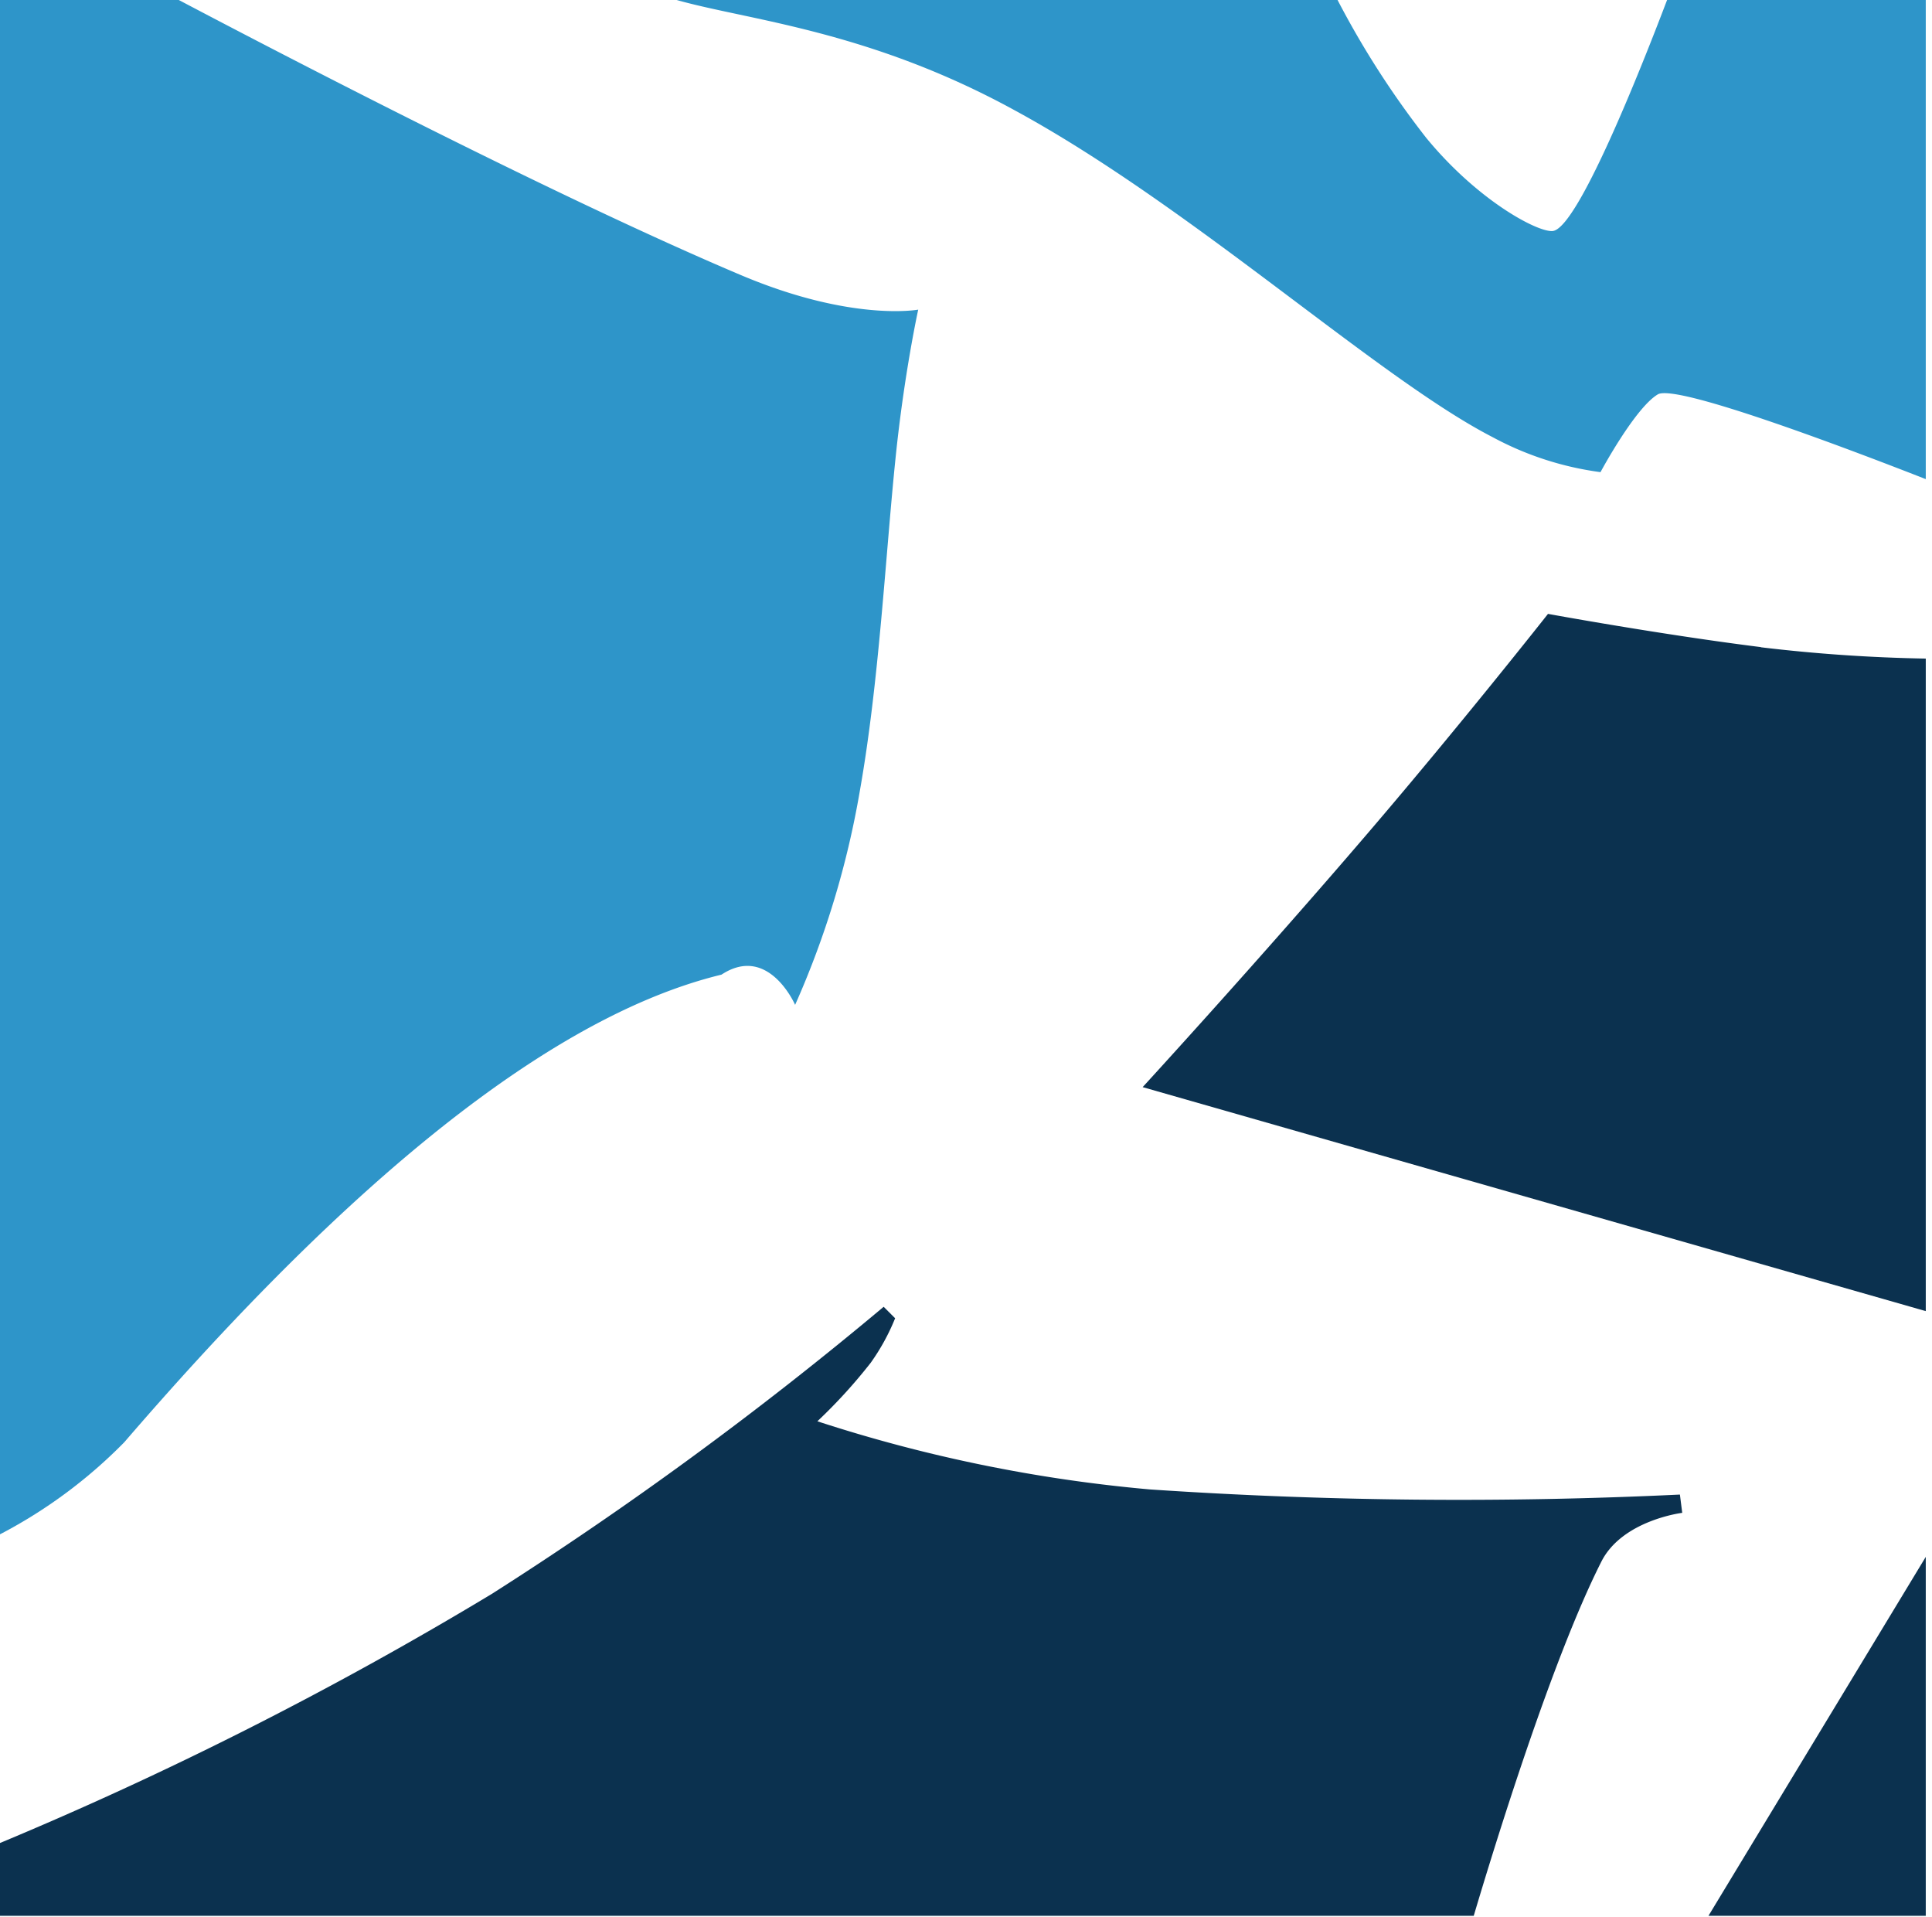
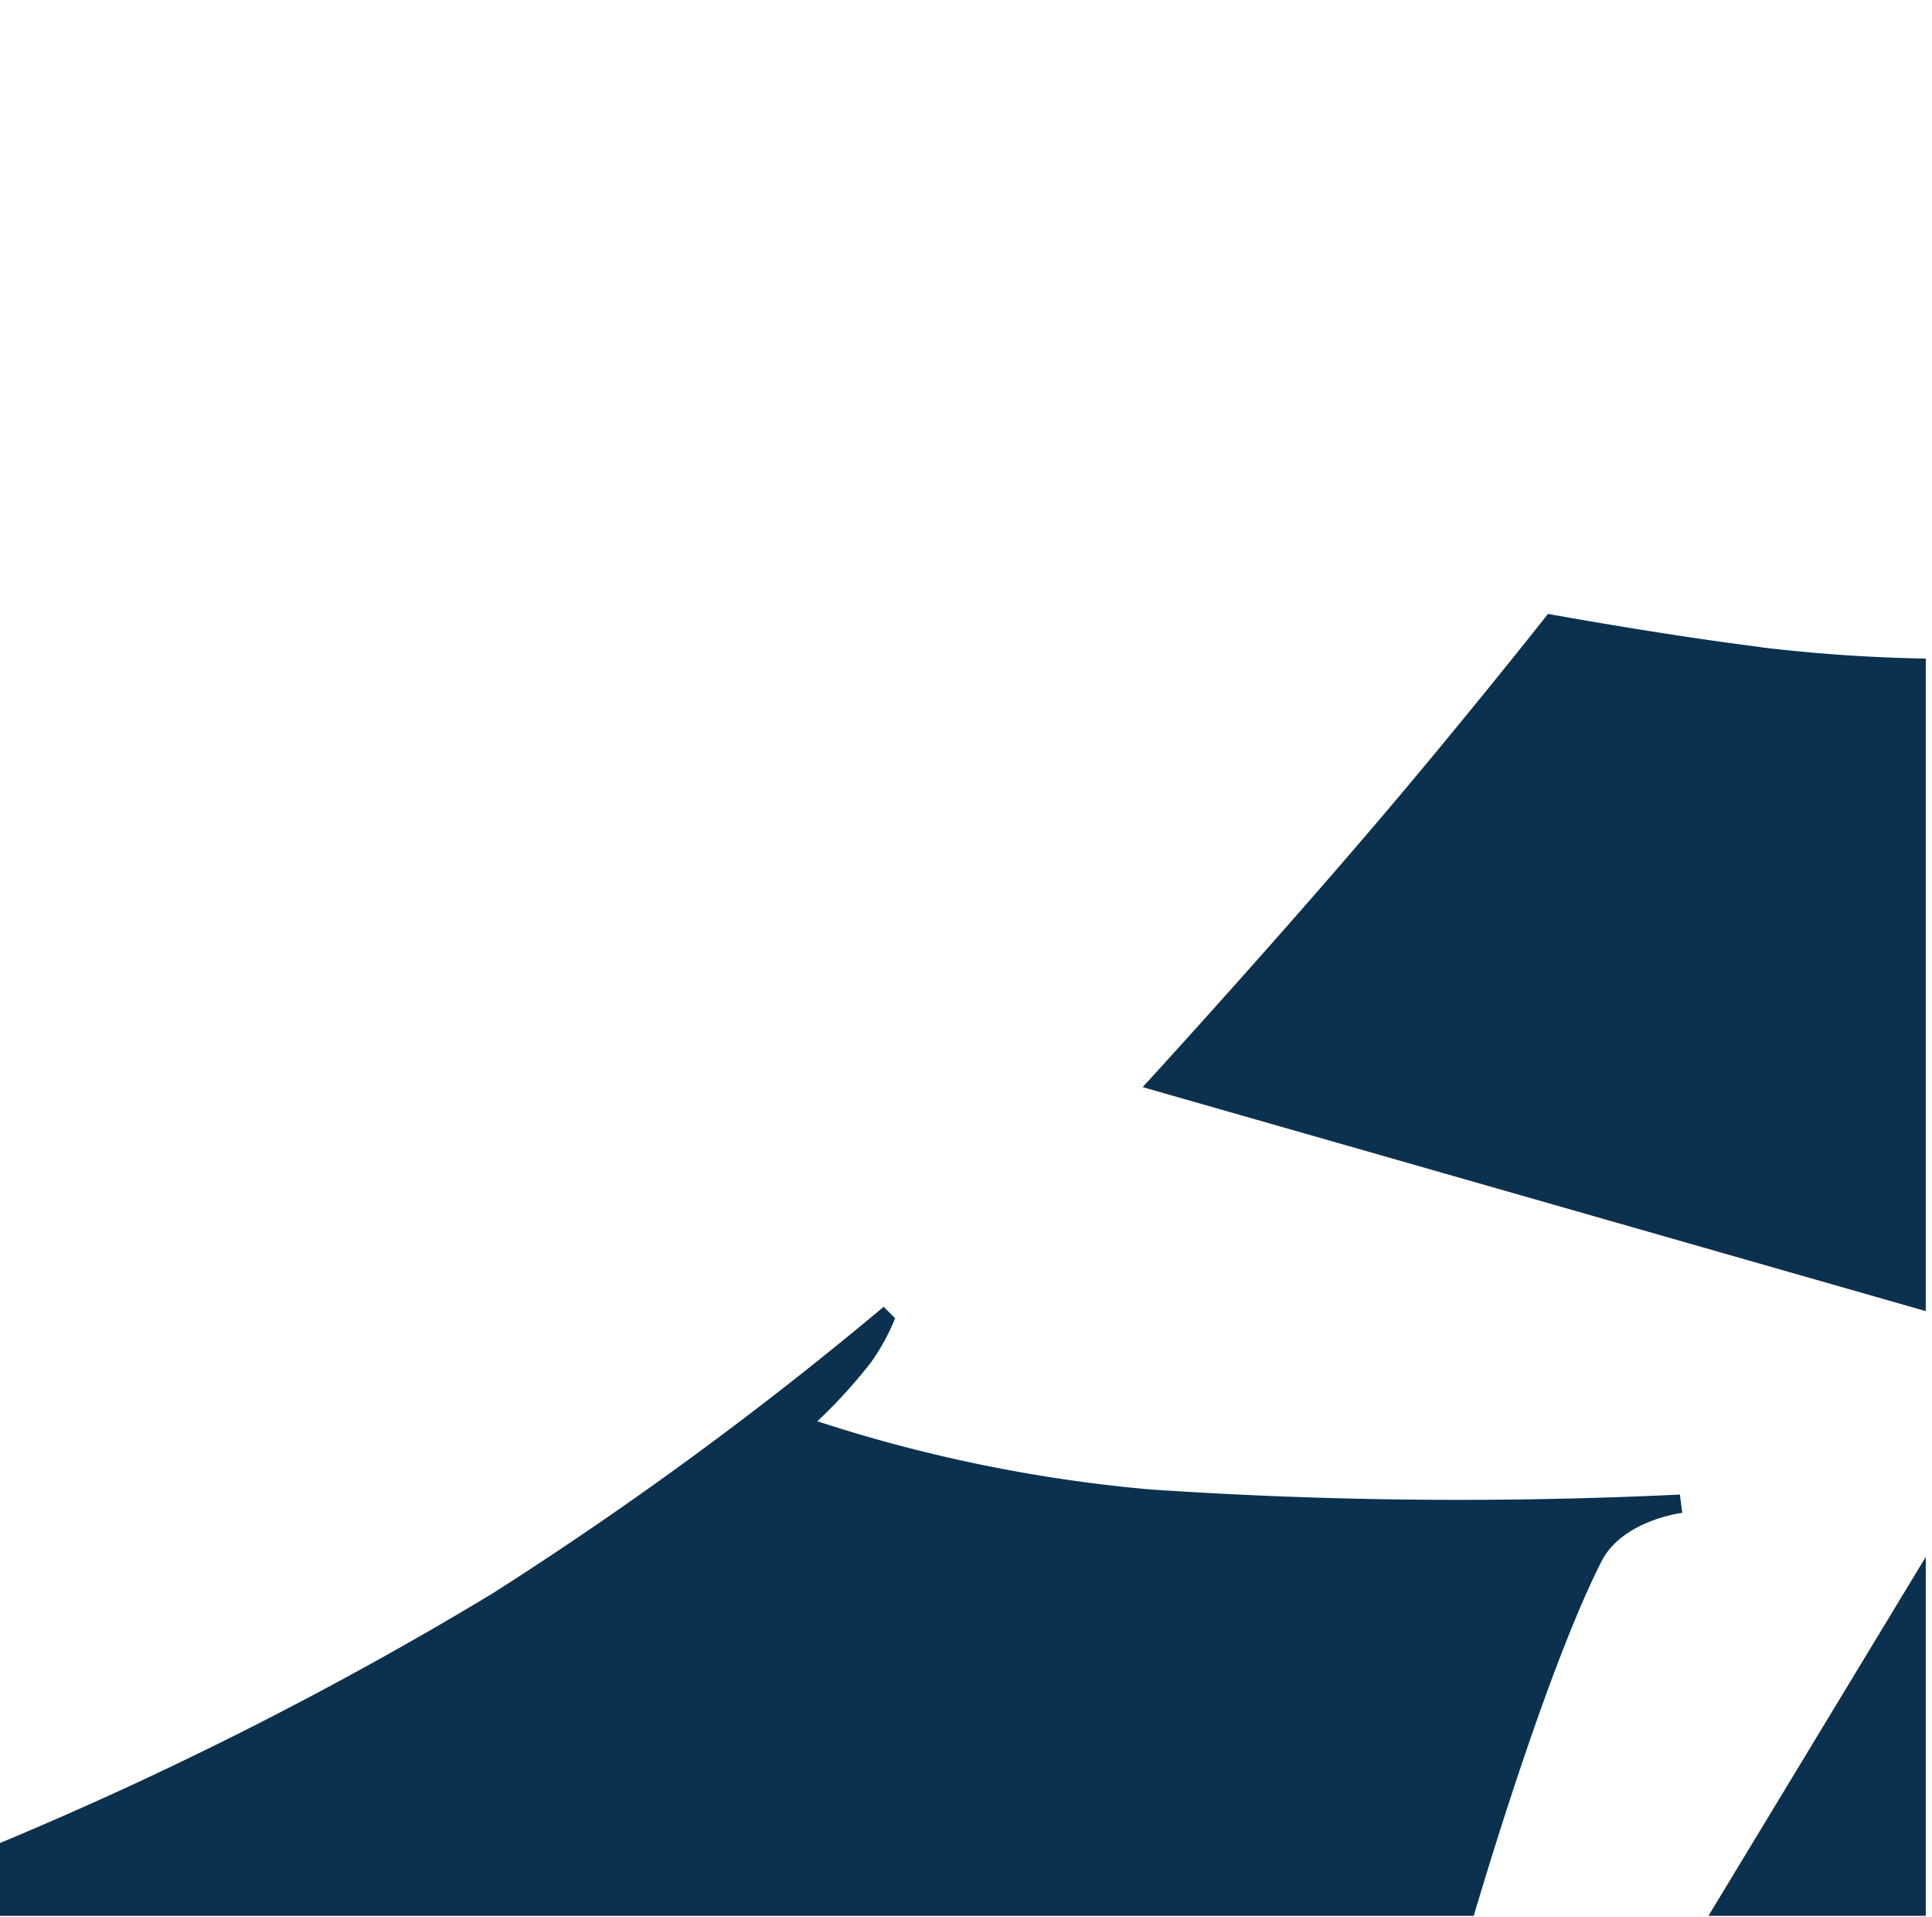
<svg xmlns="http://www.w3.org/2000/svg" xmlns:ns1="http://www.inkscape.org/namespaces/inkscape" xmlns:ns2="http://sodipodi.sourceforge.net/DTD/sodipodi-0.dtd" width="60.707mm" height="60.232mm" viewBox="0 0 60.707 60.232" version="1.1" id="svg5" ns1:version="1.1.2 (b8e25be833, 2022-02-05)" ns2:docname="Boston Dynamics (Icon).svg">
  <ns2:namedview id="namedview7" pagecolor="#ffffff" bordercolor="#666666" borderopacity="1.0" ns1:pageshadow="2" ns1:pageopacity="0.0" ns1:pagecheckerboard="0" ns1:document-units="mm" showgrid="false" ns1:zoom="0.64052329" ns1:cx="-89.77035" ns1:cy="368.44874" ns1:window-width="1920" ns1:window-height="1017" ns1:window-x="-8" ns1:window-y="-8" ns1:window-maximized="1" ns1:current-layer="layer1" />
  <defs id="defs2">
    <style id="style10">.cls-1,.cls-3{fill:#2e95c9;}.cls-1,.cls-2{fill-rule:evenodd;}.cls-2,.cls-4{fill:#0b314f;}</style>
  </defs>
  <g ns1:label="Layer 1" ns1:groupmode="layer" id="layer1" transform="translate(-128.96,-51.01)">
    <g id="g70" transform="matrix(0.522,0,0,0.522,-69.78,47.165)" style="stroke-width:1.64">
-       <path id="path16" d="M 425.3,23.91 C 414.14,19.19 397.55,10.56 391.48,7.36 h -11 v 92.47 a 29.73,29.73 0 0 0 7.73,-5.67 c 11.5,-13.35 24.4,-25.34 35.95,-28.14 2.83,-1.86 4.43,1.82 4.43,1.82 A 54.13,54.13 0 0 0 432.48,55 c 1.17,-6.58 1.55,-14.21 2.16,-20.11 C 435.16,29.82 436,26 436,26 c 0,0 -4,0.75 -10.7,-2.09 z M 481.08,7.36 c -1.67,4.39 -5.42,13.81 -6.9,13.91 -0.92,0.07 -4.52,-1.85 -7.61,-5.62 a 53.55,53.55 0 0 1 -5.33,-8.29 h -39.8 c 4.34,1.23 11.56,1.82 20.36,6.64 10.66,5.79 21.83,16.09 28.75,19.66 a 18.9,18.9 0 0 0 6.52,2.12 c 0,0 2.07,-3.86 3.45,-4.68 1.13,-0.68 12.2,3.56 16.13,5.1 V 7.36 Z" class="cls-1" ns1:connector-curvature="0" style="fill:#2e95c9;fill-rule:evenodd;stroke-width:1.64" />
      <path id="path18" d="m 449.93,97 a 90.15,90.15 0 0 1 -20,-4.1 31.73,31.73 0 0 0 3.21,-3.52 12.93,12.93 0 0 0 1.47,-2.68 l -0.69,-0.69 a 223.67,223.67 0 0 1 -23.59,17.28 225.18,225.18 0 0 1 -29.89,15.11 v 4.26 h 89 c 1.17,-3.94 4.67,-15.36 7.68,-21.31 1.26,-2.5 4.87,-2.94 4.87,-2.94 l -0.14,-1.1 A 277.17,277.17 0 0 1 449.93,97 Z m 36.8,-50.69 c -6,-0.75 -12.82,-2 -12.82,-2 0,0 -5.27,6.69 -10.91,13.27 -6.5,7.59 -13.49,15.21 -13.49,15.21 l 47.14,13.48 V 47 a 97.5,97.5 0 0 1 -9.92,-0.68 z m 9.92,76.35 v -21.6 l -13.08,21.6 z" class="cls-2" ns1:connector-curvature="0" style="fill:#0b314f;fill-rule:evenodd;stroke-width:1.64" />
    </g>
  </g>
</svg>